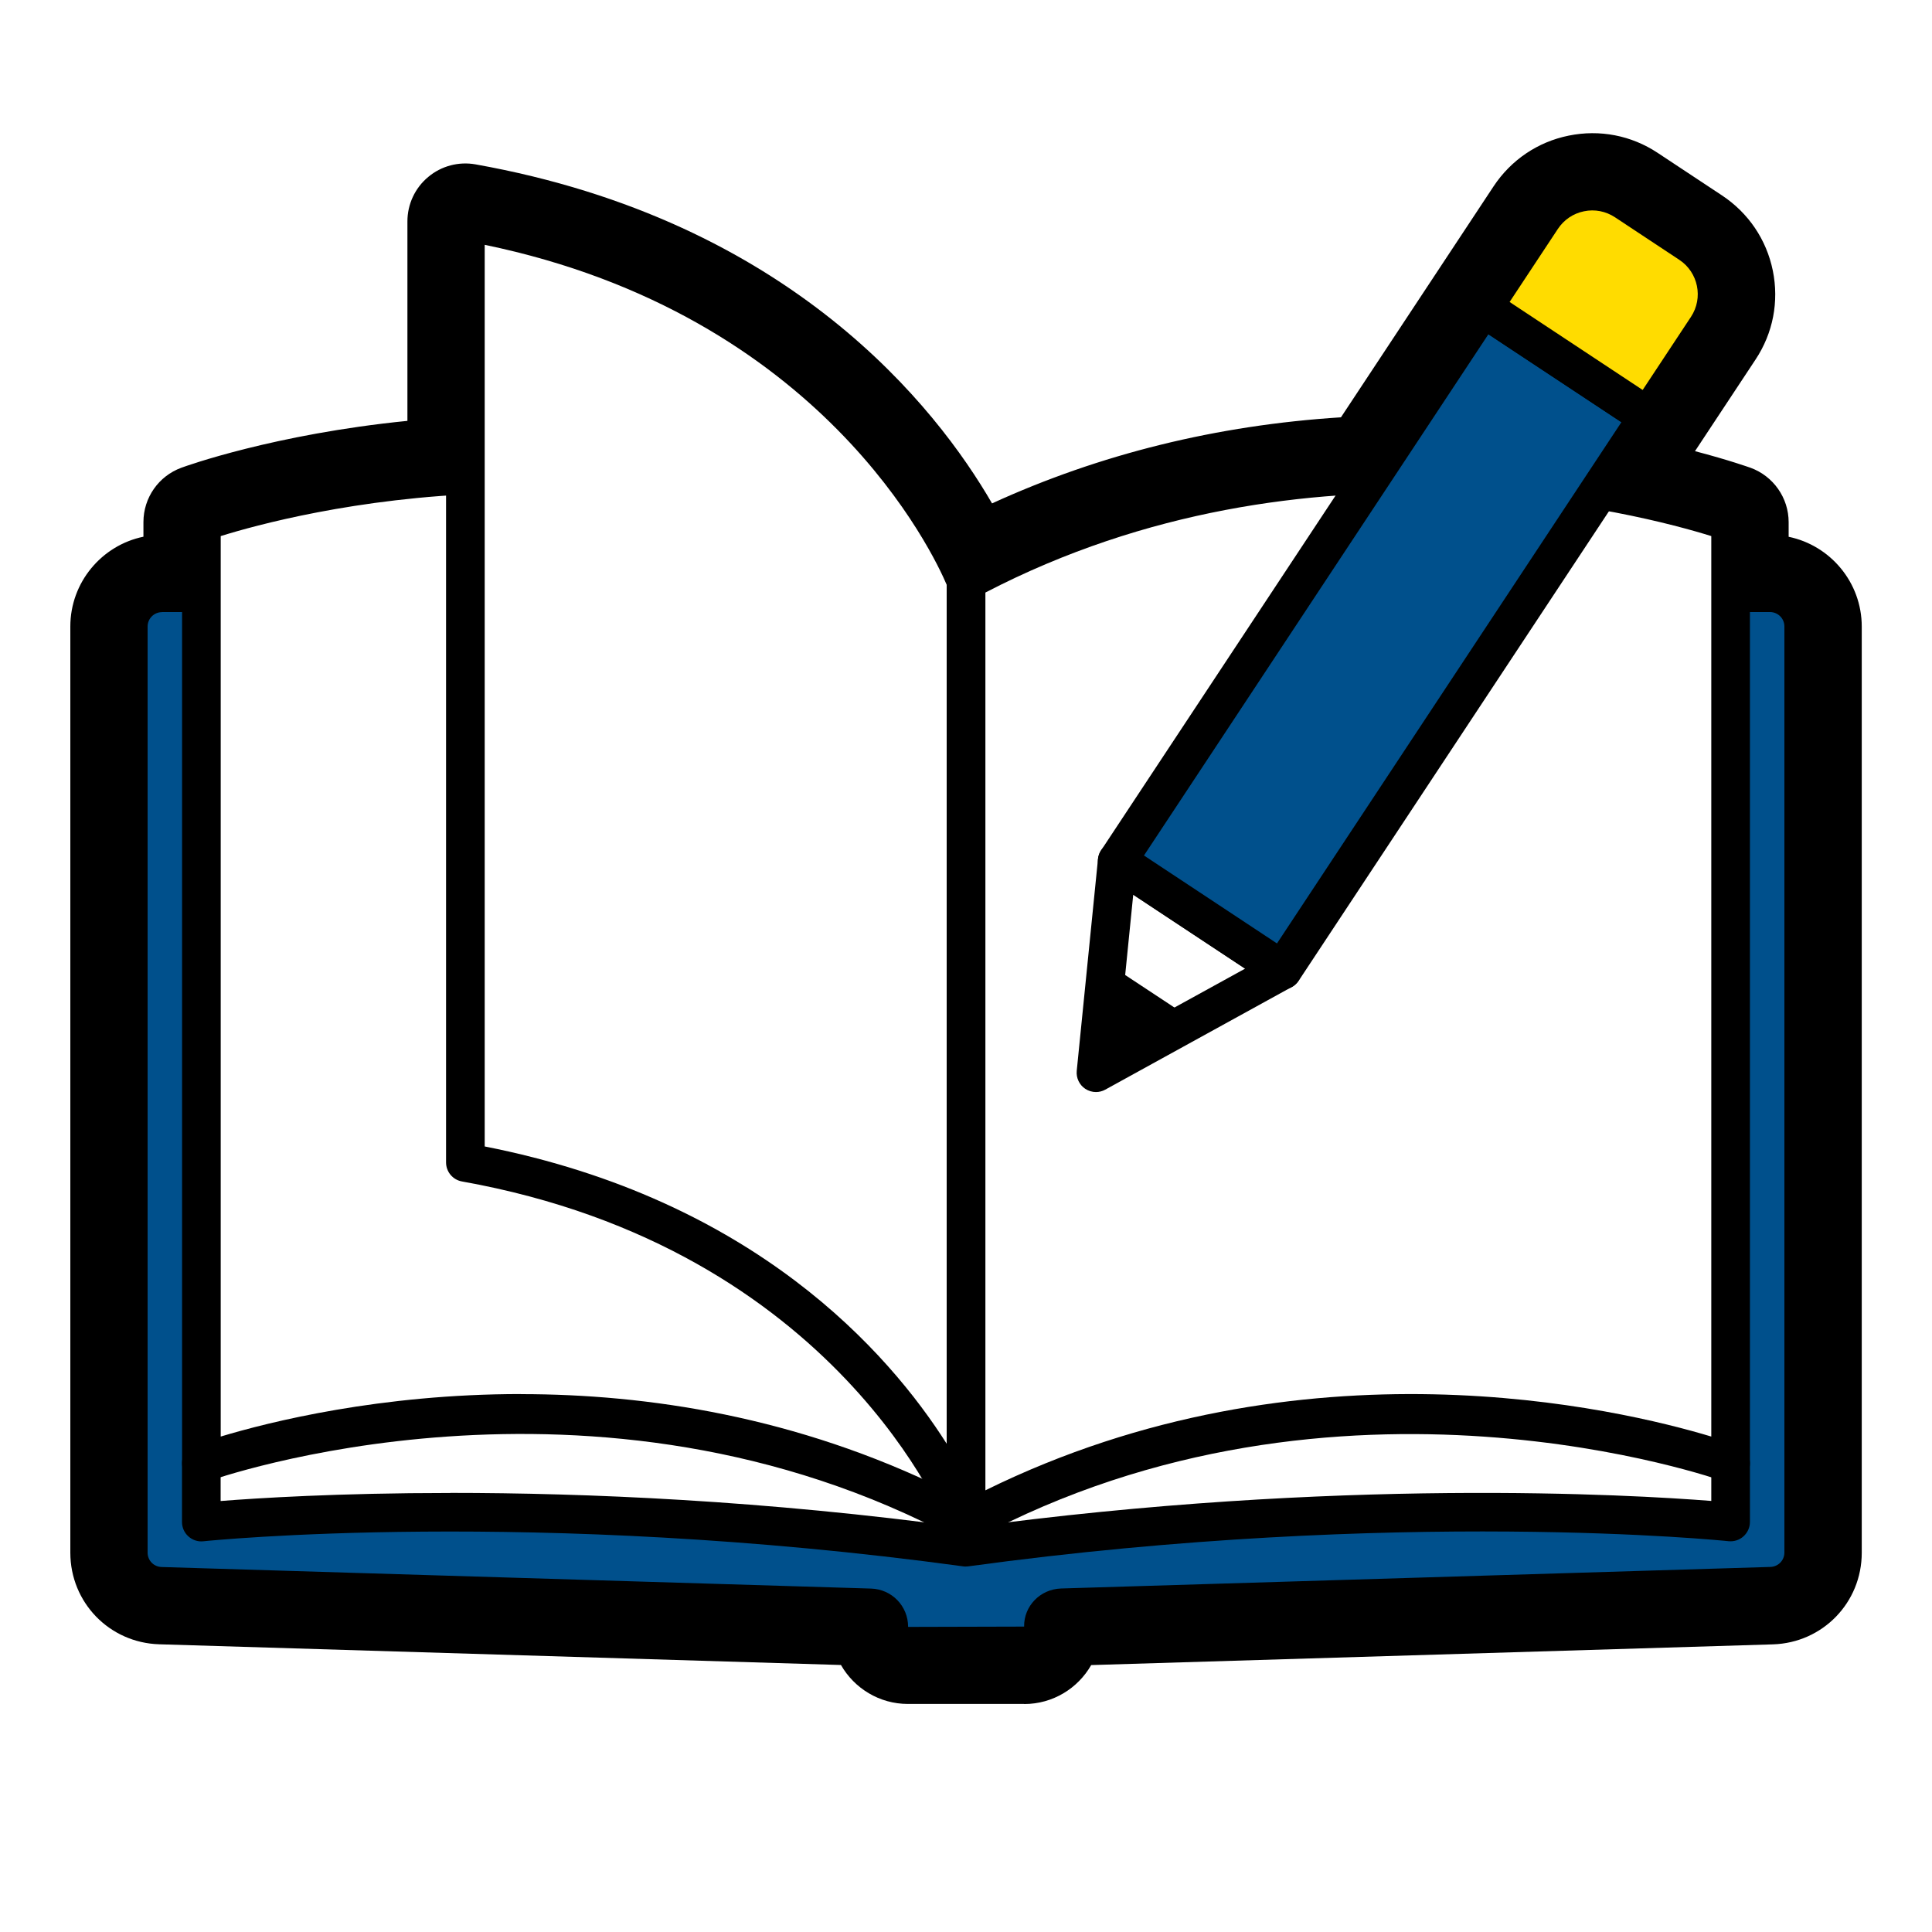
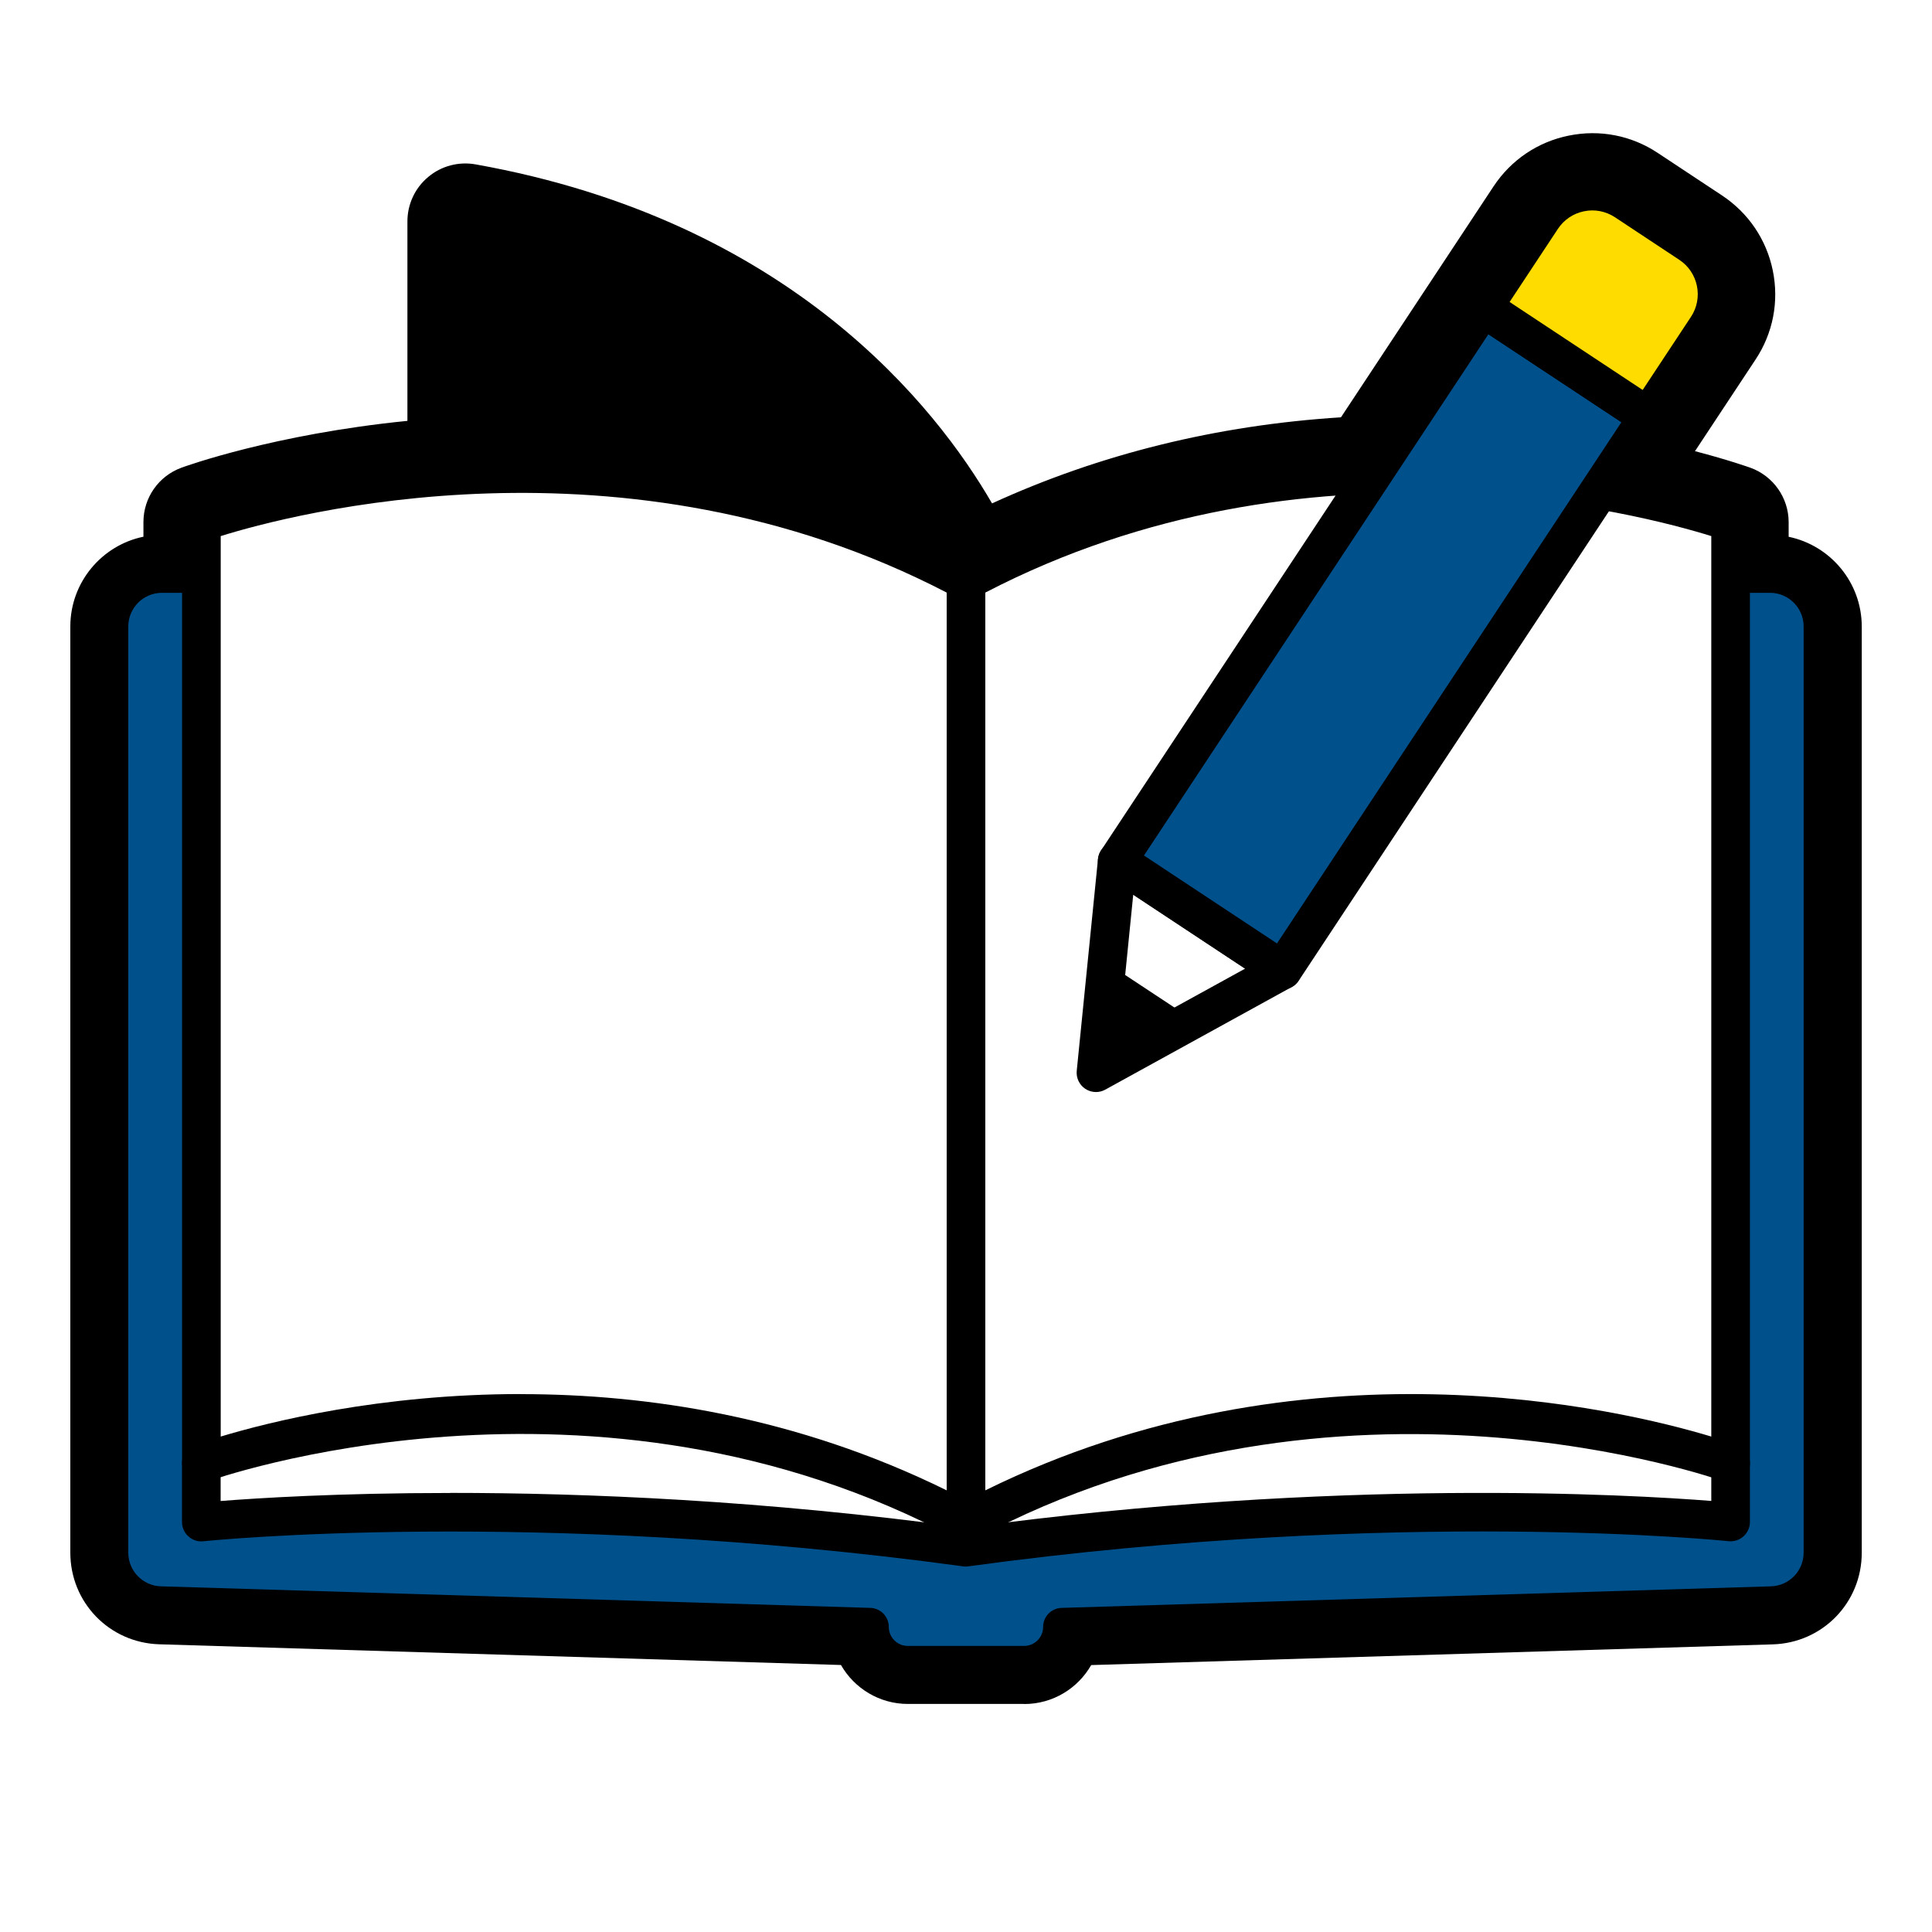
<svg xmlns="http://www.w3.org/2000/svg" id="_レイヤー_2" viewBox="0 0 250 250">
  <defs>
    <style>.cls-1,.cls-2,.cls-3,.cls-4{stroke-width:0px;}.cls-2{fill:#fff;}.cls-3{fill:#ffdc00;}.cls-4{fill:#00508c;}</style>
  </defs>
  <g id="cnt02">
    <rect class="cls-2" width="250" height="250" />
    <path class="cls-1" d="m229.04,76.71h-5.1v-9.14s-6.44-2.35-16.91-4.2l6.24-9.45,7.63-11.55c2.38-3.6,1.39-8.46-2.21-10.84l-8.33-5.51c-3.6-2.38-8.46-1.39-10.84,2.21l-7.63,11.55-14.22,21.51c-15.97.57-34.45,4.09-52.68,13.88,0,0-13.93-37.45-64.78-46.53v32.76c-20.25,1.06-34.16,6.16-34.16,6.16v9.14h-5.1c-2.41,0-4.36,1.95-4.36,4.36v119.84c0,2.36,1.87,4.29,4.23,4.36l91.79,2.79c1.33.04,2.39,1.13,2.39,2.46s1.1,2.46,2.46,2.46h15.05c1.36,0,2.46-1.1,2.46-2.46s1.06-2.42,2.39-2.46l91.79-2.79c2.36-.07,4.23-2,4.23-4.36v-119.84c0-2.41-1.95-4.36-4.36-4.36Z" />
    <path class="cls-1" d="m132.53,220.49h-15.05c-3.7,0-6.94-2.03-8.66-5.04l-88.22-2.68c-6.45-.2-11.5-5.41-11.5-11.86v-119.84c0-5.72,4.07-10.51,9.46-11.62v-1.89c0-3.15,1.96-5.96,4.92-7.04.54-.2,12-4.34,29.24-6.06v-25.81c0-2.22.98-4.33,2.69-5.75,1.7-1.43,3.95-2.02,6.13-1.63,40.76,7.28,59.65,31.46,66.83,43.87,13.94-6.38,29.08-10.12,45.15-11.14l19.75-29.89c2.26-3.41,5.71-5.75,9.72-6.56,4.01-.82,8.1-.03,11.51,2.23l8.33,5.51c3.41,2.26,5.75,5.71,6.57,9.72.82,4.01.03,8.1-2.23,11.51l-7.84,11.86c4.43,1.16,7.01,2.09,7.19,2.15,2.96,1.08,4.93,3.9,4.93,7.04v1.89c5.39,1.11,9.46,5.9,9.46,11.62v119.84c0,6.45-5.05,11.66-11.5,11.86l-88.21,2.68c-1.72,3.01-4.96,5.04-8.66,5.04Zm9.96-9.96h0s0,0,0,0Zm-34.98,0h0s0,0,0,0Zm13.65-5.04h7.67c1.67-2.87,4.74-4.82,8.32-4.92l88.75-2.7v-113.66h-1.96c-4.14,0-7.5-3.36-7.5-7.5v-3.59c-2.66-.72-6.31-1.59-10.71-2.37-2.49-.44-4.59-2.1-5.59-4.42-1-2.32-.76-4.99.63-7.1l13.87-20.99s.07-.11.05-.24c-.03-.13-.1-.18-.14-.2l-8.33-5.51s-.11-.07-.24-.05c-.13.03-.18.1-.2.14l-21.85,33.06c-1.34,2.02-3.57,3.27-5.99,3.36-17.92.64-34.54,5.01-49.4,12.99-1.91,1.02-4.17,1.17-6.2.41-2.03-.77-3.62-2.37-4.38-4.4-.48-1.24-11.69-29.38-50.25-39.79v23.41c0,3.99-3.12,7.28-7.11,7.49-11.93.62-21.58,2.75-27.05,4.22v3.59c0,4.14-3.36,7.5-7.5,7.5h-1.96v113.66l88.75,2.7c3.58.11,6.64,2.05,8.31,4.92Zm107.88-121.28h0,0Z" />
    <path class="cls-4" d="m229.04,76.71H20.96c-2.41,0-4.36,1.95-4.36,4.36v119.84c0,2.36,1.87,4.29,4.23,4.36l91.79,2.79c1.33.04,2.39,1.13,2.39,2.46h0c0,1.36,1.1,2.46,2.46,2.46h15.05c1.36,0,2.46-1.1,2.46-2.46h0c0-1.33,1.06-2.42,2.39-2.46l91.79-2.79c2.36-.07,4.23-2,4.23-4.36v-119.84c0-2.41-1.95-4.36-4.36-4.36Z" />
-     <path class="cls-1" d="m132.53,215.49h-15.05c-2.74,0-4.96-2.23-4.96-4.96l-91.76-2.76c-3.73-.11-6.65-3.13-6.65-6.86v-119.84c0-3.78,3.08-6.86,6.86-6.86h208.08c3.78,0,6.86,3.08,6.86,6.86v119.84c0,3.73-2.92,6.75-6.65,6.86l-91.79,2.79c.03,2.7-2.19,4.93-4.93,4.93ZM20.96,79.21c-1.03,0-1.86.84-1.86,1.86v119.84c0,1.01.79,1.83,1.81,1.86l91.79,2.79c2.7.08,4.81,2.26,4.81,4.96l15.01-.04c-.04-2.66,2.08-4.84,4.78-4.93l91.79-2.79c1.01-.03,1.81-.85,1.81-1.86v-119.84c0-1.03-.84-1.86-1.86-1.86H20.96Z" />
    <path class="cls-2" d="m223.94,189.34v7.61s-42.27-4.48-98.94,3.26c-56.67-7.75-98.94-3.26-98.94-3.26v-7.61l9.65-35.2,31.39-11.42,91.74,6.52,49.74,6.52,15.36,33.57Z" />
    <path class="cls-1" d="m125,202.71c-.11,0-.23,0-.34-.02-55.68-7.61-97.92-3.3-98.34-3.25-.7.08-1.41-.15-1.94-.63-.53-.47-.83-1.15-.83-1.86v-7.61c0-.22.03-.45.09-.66l9.65-35.2c.21-.78.79-1.41,1.56-1.69l31.39-11.42c.33-.12.68-.17,1.03-.14l91.74,6.52s.1,0,.15.01l49.74,6.52c.85.11,1.59.66,1.95,1.44l15.36,33.57c.15.33.23.68.23,1.04v7.61c0,.71-.3,1.38-.83,1.86s-1.23.7-1.94.63c-.42-.05-42.65-4.36-98.34,3.25-.11.02-.23.02-.34.02Zm-66.72-9.53c17.38,0,40.59.95,66.72,4.51,48-6.53,86.12-4.28,96.44-3.47v-4.34l-14.56-31.81-48.3-6.33-91.13-6.48-29.68,10.79-9.22,33.63v4.55c4.7-.37,15.17-1.04,29.72-1.04Z" />
-     <path class="cls-2" d="m125,75.17c-48.6-26.09-98.94-7.61-98.94-7.61v121.77s50.34-18.48,98.94,7.61v-121.77Z" />
+     <path class="cls-2" d="m125,75.17c-48.6-26.09-98.94-7.61-98.94-7.61v121.77s50.34-18.48,98.94,7.61Z" />
    <path class="cls-1" d="m125,199.45c-.41,0-.81-.1-1.18-.3-47-25.23-96.4-7.65-96.9-7.47-.77.28-1.62.17-2.29-.3-.67-.47-1.07-1.23-1.07-2.05v-121.77c0-1.05.65-1.99,1.64-2.35,2.1-.77,51.96-18.57,100.99,7.75.81.44,1.32,1.28,1.32,2.2v121.77c0,.88-.46,1.69-1.22,2.15-.39.24-.84.35-1.28.35Zm-57.59-19.05c16.29,0,35.66,2.88,55.09,12.45v-116.17c-41.78-21.7-85.07-10.08-93.94-7.31v116.52c6.27-1.89,20.63-5.5,38.85-5.5Z" />
    <path class="cls-2" d="m125,75.17c48.6-26.09,98.94-7.61,98.94-7.61v121.77s-50.34-18.48-98.94,7.61v-121.77Z" />
    <path class="cls-1" d="m125,199.45c-.44,0-.89-.12-1.28-.35-.75-.45-1.22-1.27-1.22-2.15v-121.77c0-.92.51-1.77,1.32-2.2,49.03-26.32,98.89-8.53,100.98-7.75.98.36,1.64,1.3,1.64,2.35v121.77c0,.82-.4,1.58-1.07,2.05s-1.52.58-2.29.3c-.49-.18-49.9-17.77-96.9,7.47-.37.2-.78.3-1.18.3Zm2.5-122.77v116.17c41.17-20.28,82.06-10.54,93.94-6.96v-116.52c-8.87-2.77-52.17-14.39-93.94,7.31Z" />
    <polygon class="cls-2" points="165.95 125.54 144.57 111.41 141.82 138.81 165.95 125.54" />
    <path class="cls-1" d="m141.82,141.31c-.48,0-.96-.14-1.38-.41-.77-.51-1.2-1.41-1.11-2.34l2.75-27.41c.09-.87.62-1.63,1.41-2.01.79-.37,1.72-.31,2.45.17l21.38,14.13c.73.48,1.15,1.31,1.12,2.19-.04.88-.53,1.67-1.29,2.09l-24.13,13.28c-.38.21-.79.31-1.21.31Zm4.82-25.54l-1.86,18.56,16.34-8.99-14.48-9.57Z" />
    <polygon class="cls-1" points="143.24 124.61 141.82 138.81 154.33 131.93 143.24 124.61" />
    <rect class="cls-4" x="136" y="69.85" width="85.84" height="25.63" transform="translate(11.31 186.36) rotate(-56.54)" />
    <path class="cls-1" d="m165.95,128.04c-.49,0-.97-.14-1.38-.41l-21.38-14.13c-1.15-.76-1.47-2.31-.71-3.46l47.33-71.62c.37-.55.94-.94,1.59-1.07.65-.13,1.33,0,1.88.36l21.38,14.13c1.15.76,1.47,2.31.71,3.46l-47.33,71.62c-.37.55-.94.94-1.59,1.07-.17.03-.33.05-.5.05Zm-17.92-17.34l17.21,11.38,44.57-67.45-17.21-11.38-44.57,67.45Z" />
    <path class="cls-3" d="m218.69,31.54l-8.33-5.51c-3.6-2.38-8.46-1.39-10.84,2.21l-7.63,11.55,21.38,14.13,7.63-11.55c2.38-3.6,1.39-8.46-2.21-10.84Z" />
    <path class="cls-1" d="m213.27,56.42c-.47,0-.95-.13-1.38-.41l-21.38-14.13c-.55-.37-.94-.94-1.07-1.59-.13-.65,0-1.33.36-1.88l7.63-11.55c1.52-2.3,3.85-3.87,6.55-4.42,2.7-.55,5.46-.02,7.76,1.5l8.33,5.51h0c4.75,3.14,6.06,9.55,2.92,14.3l-7.63,11.55c-.48.73-1.28,1.12-2.09,1.12Zm-17.92-17.34l17.21,11.38,6.25-9.46c1.62-2.45.94-5.76-1.51-7.38l-8.33-5.51c-1.19-.78-2.61-1.06-4-.77-1.39.28-2.59,1.09-3.38,2.28l-6.25,9.46Z" />
-     <path class="cls-2" d="m60.22,28.65v121.77c50.85,9.08,64.78,46.53,64.78,46.53v-121.77s-13.93-37.45-64.78-46.53Z" />
-     <path class="cls-1" d="m125,199.45c-1.03,0-1.97-.64-2.34-1.63-.13-.36-14.14-36.24-62.88-44.94-1.19-.21-2.06-1.25-2.06-2.46V28.65c0-.74.33-1.44.9-1.92.57-.47,1.32-.67,2.04-.54,51.67,9.23,66.1,46.54,66.69,48.12.1.28.16.57.16.87v121.77c0,1.21-.87,2.25-2.06,2.46-.15.03-.3.04-.44.04Zm-62.28-51.1c34.87,6.86,52.26,26.62,59.78,38.47v-111.15c-1.62-3.82-16.07-34.95-59.78-43.99v116.67Z" />
  </g>
</svg>